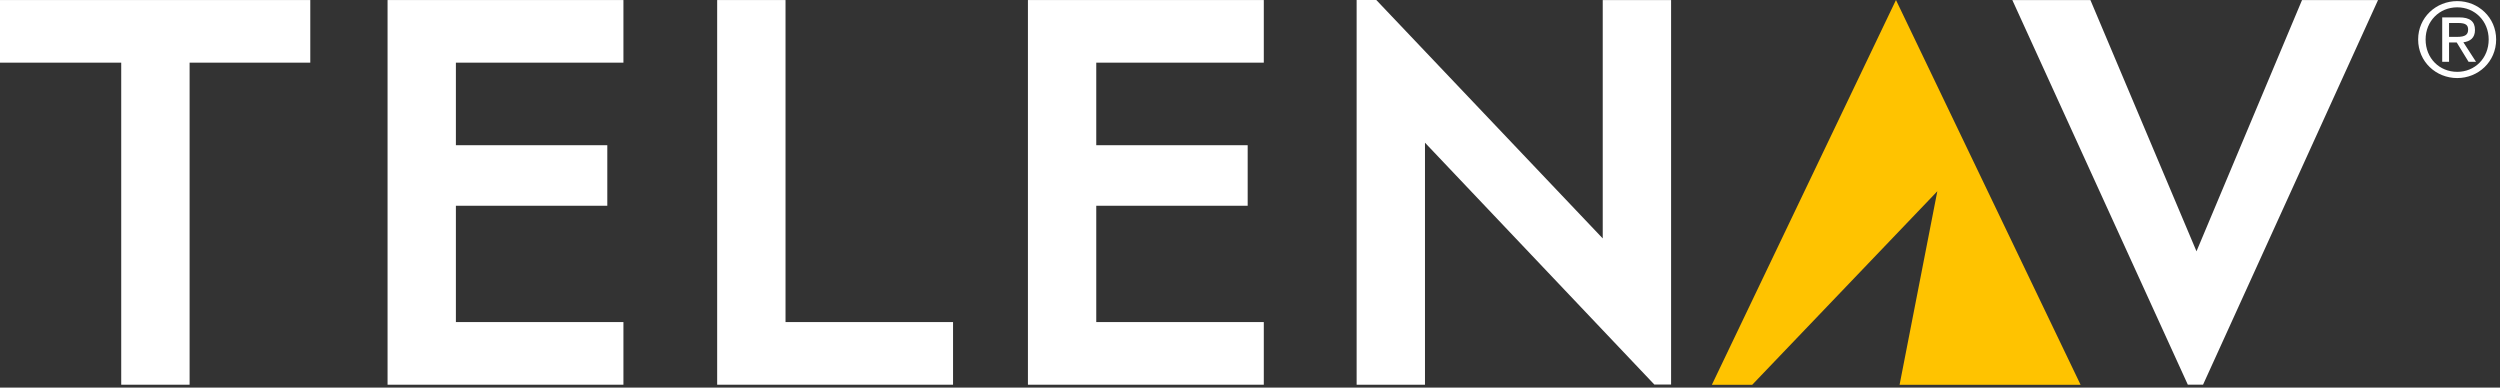
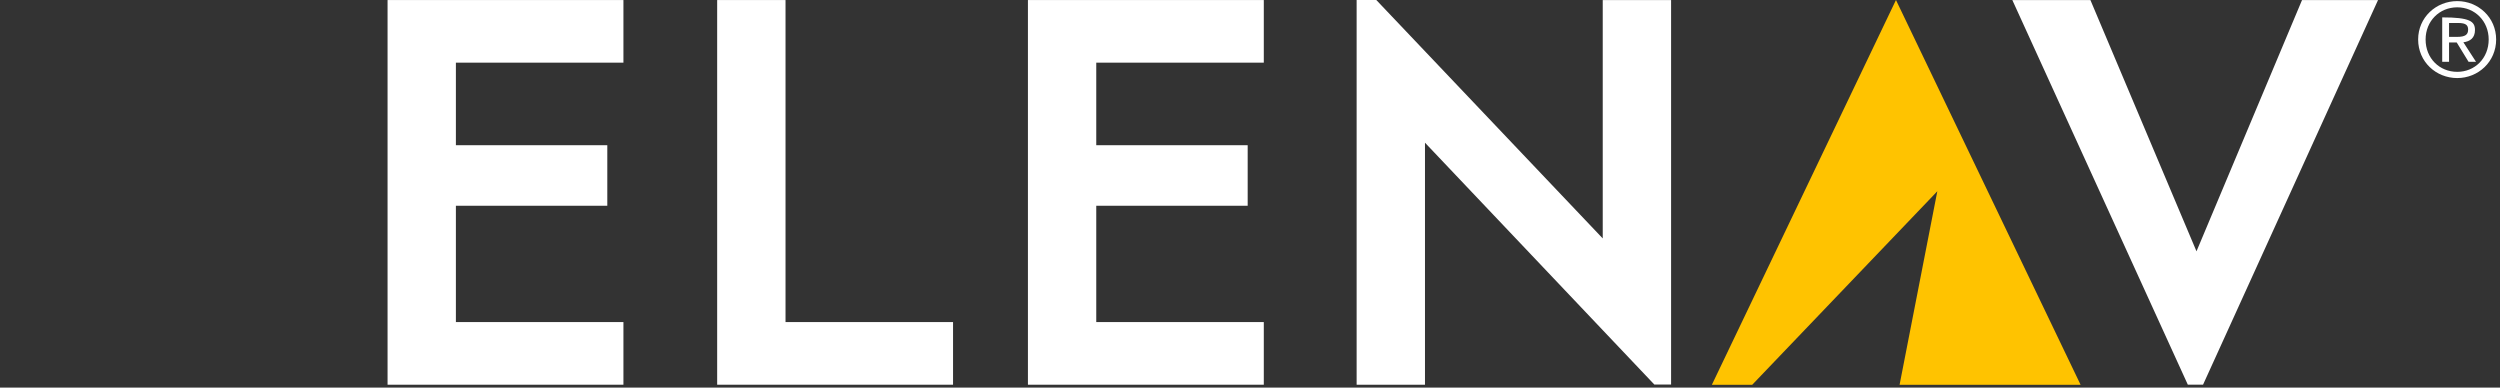
<svg xmlns="http://www.w3.org/2000/svg" width="129px" height="20px" viewBox="0 0 129 20" version="1.1">
  <rect x="0" y="0" width="129" height="20" fill="#333333" stroke="none" />
  <title>logo</title>
  <desc>Created with Sketch.</desc>
  <g id="Homepages" stroke="none" stroke-width="1" fill="none" fill-rule="evenodd">
    <g id="homepage---telenav" transform="translate(-256, -70)">
      <g id="tier-1-ui" transform="translate(256, 0)">
        <g id="logo" transform="translate(0, 70)">
-           <polygon id="Fill-1" fill="#FFFFFF" points="0 0.002 0 3.233 6.255 3.233 6.255 19.851 9.783 19.851 9.783 3.233 16.011 3.233 16.011 0.002" />
          <polygon id="Fill-2" fill="#FFFFFF" points="19.998 0.002 19.998 19.851 32.169 19.851 32.169 16.619 23.524 16.619 23.524 10.617 31.337 10.617 31.337 7.493 23.524 7.493 23.524 3.233 32.169 3.233 32.169 0.002" />
          <polygon id="Fill-3" fill="#FFFFFF" points="37.006 0.002 37.006 19.851 49.177 19.851 49.177 16.619 40.533 16.619 40.533 0.002" />
          <polygon id="Fill-4" fill="#FFFFFF" points="53.041 0.002 53.041 19.851 65.212 19.851 65.212 16.619 56.567 16.619 56.567 10.617 64.38 10.617 64.38 7.493 56.567 7.493 56.567 3.233 65.212 3.233 65.212 0.002" />
          <polygon id="Fill-5" fill="#FFFFFF" points="118.785 0.002 113.339 12.968 113.252 12.762 107.865 0.002 103.836 0.002 112.892 19.85 113.677 19.85 122.707 0.002" />
          <polygon id="Fill-6" fill="#FFFFFF" points="70.002 -1.78571429e-05 70.002 19.851 73.529 19.851 73.529 7.363 85.363 19.841 86.228 19.841 86.228 0.002 82.701 0.002 82.701 12.302 82.539 12.132 71.017 -1.78571429e-05" />
          <polygon id="Fill-7" fill="#FFC300" points="97.832 -1.78571429e-05 88.332 19.856 90.413 19.856 99.966 9.869 98.018 19.856 107.359 19.856" />
-           <path d="M126.371,1.903 L126.788,1.903 C127.216,1.903 127.355,1.78 127.355,1.528 C127.355,1.309 127.249,1.186 126.847,1.186 L126.371,1.186 L126.371,1.903 Z M126.371,3.188 L126.018,3.188 L126.018,0.897 L126.895,0.897 C127.441,0.897 127.709,1.1 127.709,1.55 C127.709,1.962 127.453,2.139 127.11,2.182 L127.762,3.188 L127.377,3.188 L126.767,2.192 L126.371,2.192 L126.371,3.188 Z M126.794,0.378 C125.873,0.378 125.161,1.09 125.161,2.037 C125.161,3.006 125.873,3.707 126.794,3.707 C127.704,3.707 128.416,3.006 128.416,2.037 C128.416,1.09 127.704,0.378 126.794,0.378 Z M126.794,0.057 C127.875,0.057 128.801,0.897 128.801,2.037 C128.801,3.188 127.875,4.028 126.794,4.028 C125.701,4.028 124.776,3.188 124.776,2.037 C124.776,0.897 125.701,0.057 126.794,0.057 Z" id="Fill-8" fill="#FFFFFF" />
+           <path d="M126.371,1.903 L126.788,1.903 C127.216,1.903 127.355,1.78 127.355,1.528 C127.355,1.309 127.249,1.186 126.847,1.186 L126.371,1.186 L126.371,1.903 Z M126.371,3.188 L126.018,3.188 L126.018,0.897 C127.441,0.897 127.709,1.1 127.709,1.55 C127.709,1.962 127.453,2.139 127.11,2.182 L127.762,3.188 L127.377,3.188 L126.767,2.192 L126.371,2.192 L126.371,3.188 Z M126.794,0.378 C125.873,0.378 125.161,1.09 125.161,2.037 C125.161,3.006 125.873,3.707 126.794,3.707 C127.704,3.707 128.416,3.006 128.416,2.037 C128.416,1.09 127.704,0.378 126.794,0.378 Z M126.794,0.057 C127.875,0.057 128.801,0.897 128.801,2.037 C128.801,3.188 127.875,4.028 126.794,4.028 C125.701,4.028 124.776,3.188 124.776,2.037 C124.776,0.897 125.701,0.057 126.794,0.057 Z" id="Fill-8" fill="#FFFFFF" />
        </g>
      </g>
    </g>
  </g>
</svg>